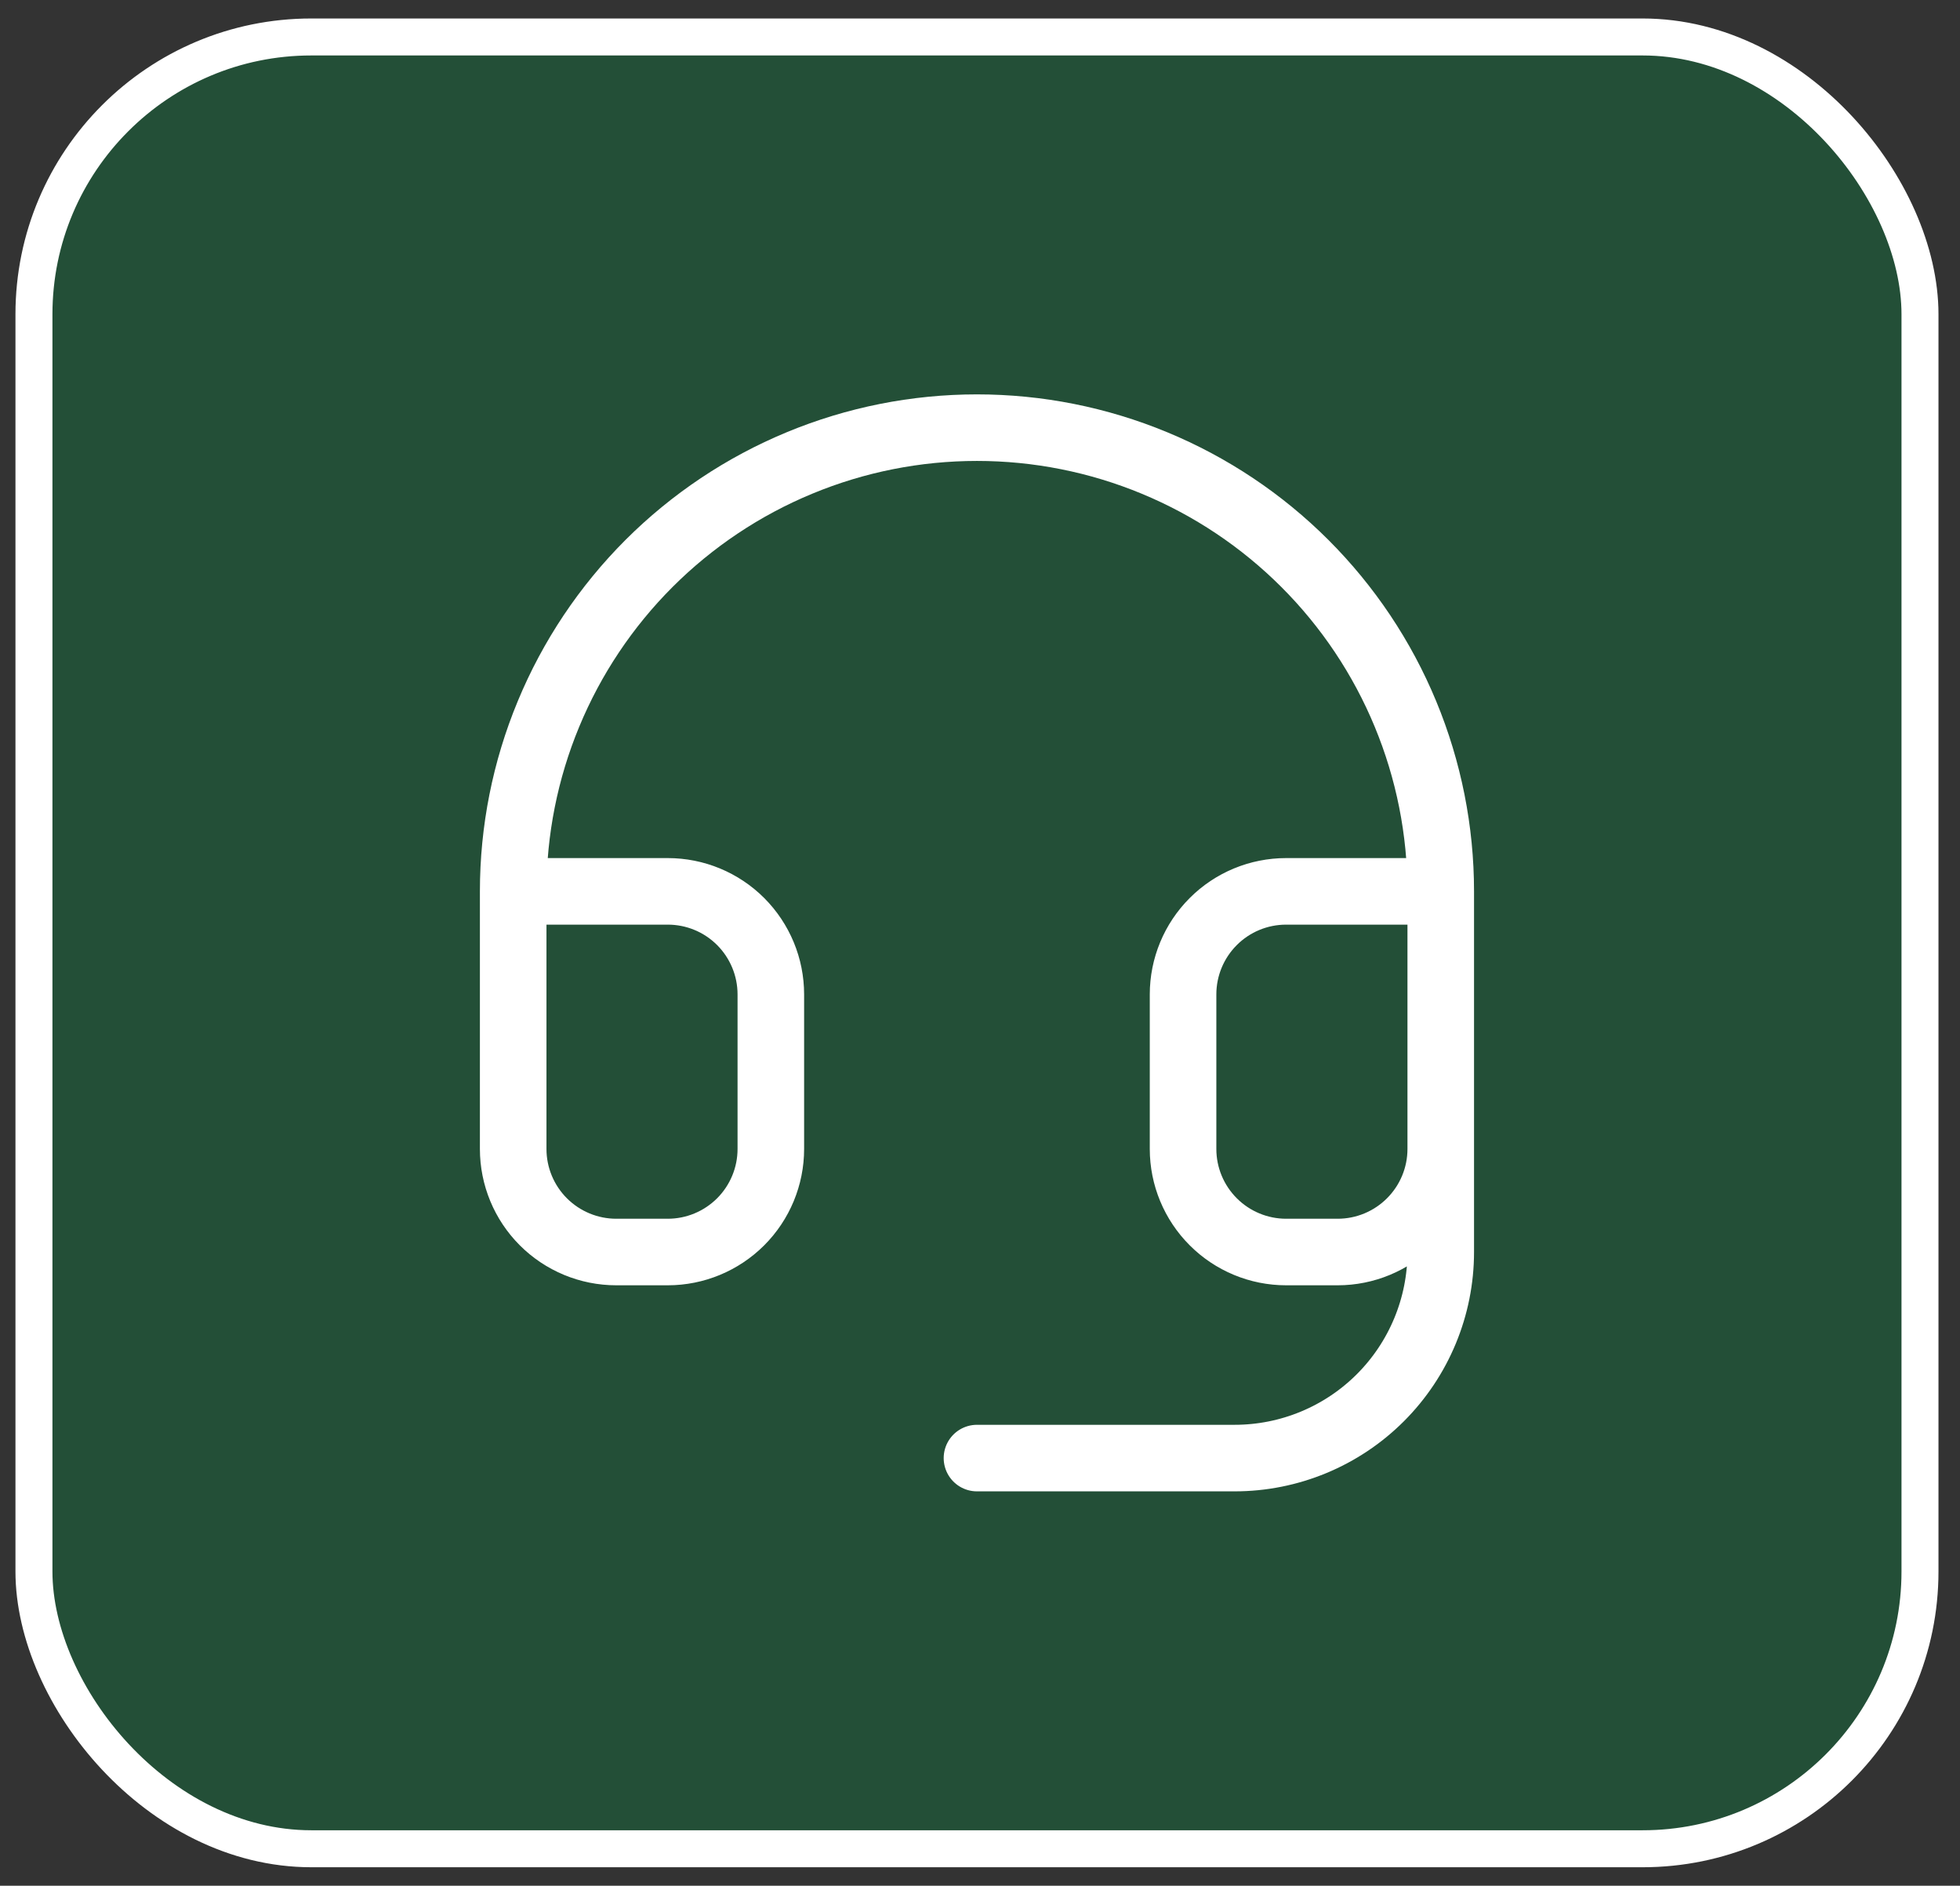
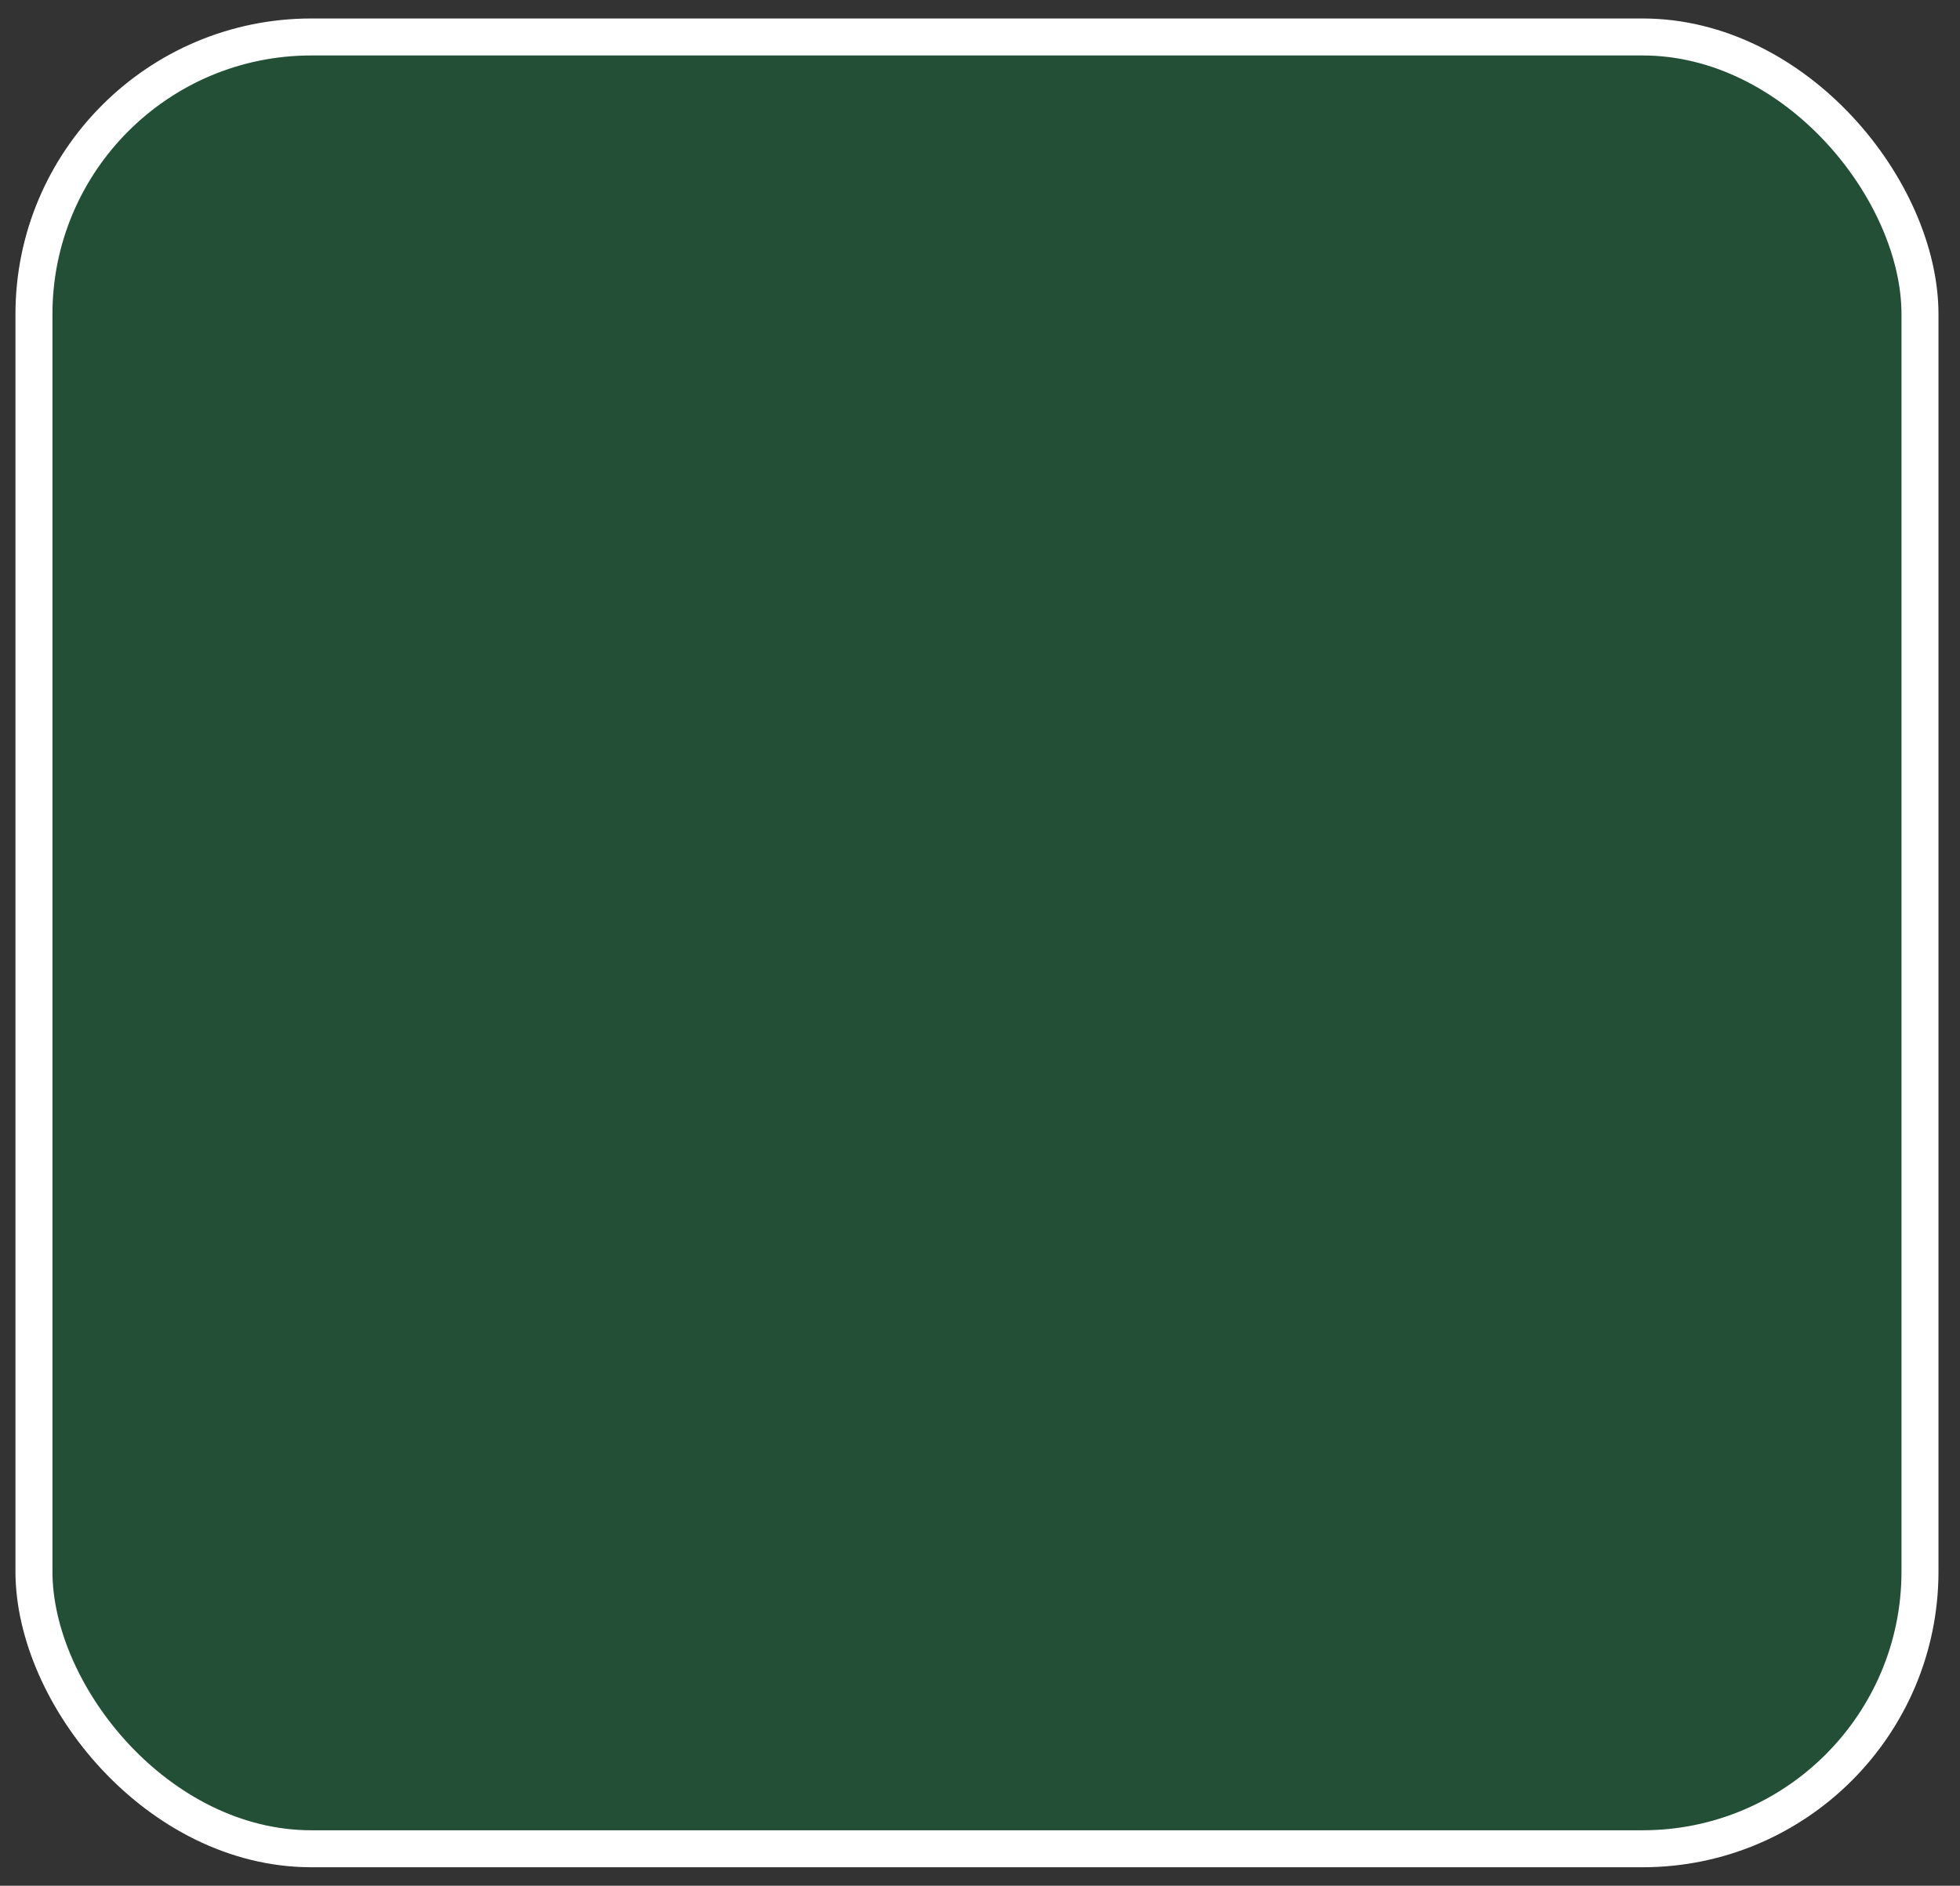
<svg xmlns="http://www.w3.org/2000/svg" width="53" height="51" viewBox="0 0 53 51" fill="none">
  <rect x="0" y="0" width="53" height="51" fill="#333333" stroke="none" />
  <rect x="0.918" y="1" width="51" height="49" rx="7.5" fill="#0A7A3D" fill-opacity="0.4" />
  <rect x="0.918" y="1" width="51" height="49" rx="7.5" stroke="white" />
-   <path d="M13.877 24.107H18.057C18.796 24.107 19.505 24.4 20.028 24.923C20.55 25.446 20.844 26.154 20.844 26.894V31.074C20.844 31.813 20.55 32.522 20.028 33.044C19.505 33.567 18.796 33.861 18.057 33.861H16.664C15.925 33.861 15.216 33.567 14.693 33.044C14.171 32.522 13.877 31.813 13.877 31.074V24.107ZM13.877 24.107C13.877 22.46 14.201 20.829 14.832 19.308C15.462 17.786 16.386 16.404 17.55 15.239C18.715 14.075 20.097 13.151 21.619 12.521C23.14 11.89 24.771 11.566 26.418 11.566C28.065 11.566 29.695 11.89 31.217 12.521C32.739 13.151 34.121 14.075 35.285 15.239C36.45 16.404 37.374 17.786 38.004 19.308C38.634 20.829 38.959 22.46 38.959 24.107M38.959 24.107V31.074M38.959 24.107H34.778C34.039 24.107 33.33 24.4 32.808 24.923C32.285 25.446 31.991 26.154 31.991 26.894V31.074C31.991 31.813 32.285 32.522 32.808 33.044C33.33 33.567 34.039 33.861 34.778 33.861H36.172C36.911 33.861 37.62 33.567 38.142 33.044C38.665 32.522 38.959 31.813 38.959 31.074M38.959 31.074V33.861C38.959 35.339 38.371 36.757 37.326 37.802C36.281 38.847 34.863 39.434 33.385 39.434H26.418" stroke="white" stroke-width="1.8" stroke-linecap="round" stroke-linejoin="round" />
</svg>